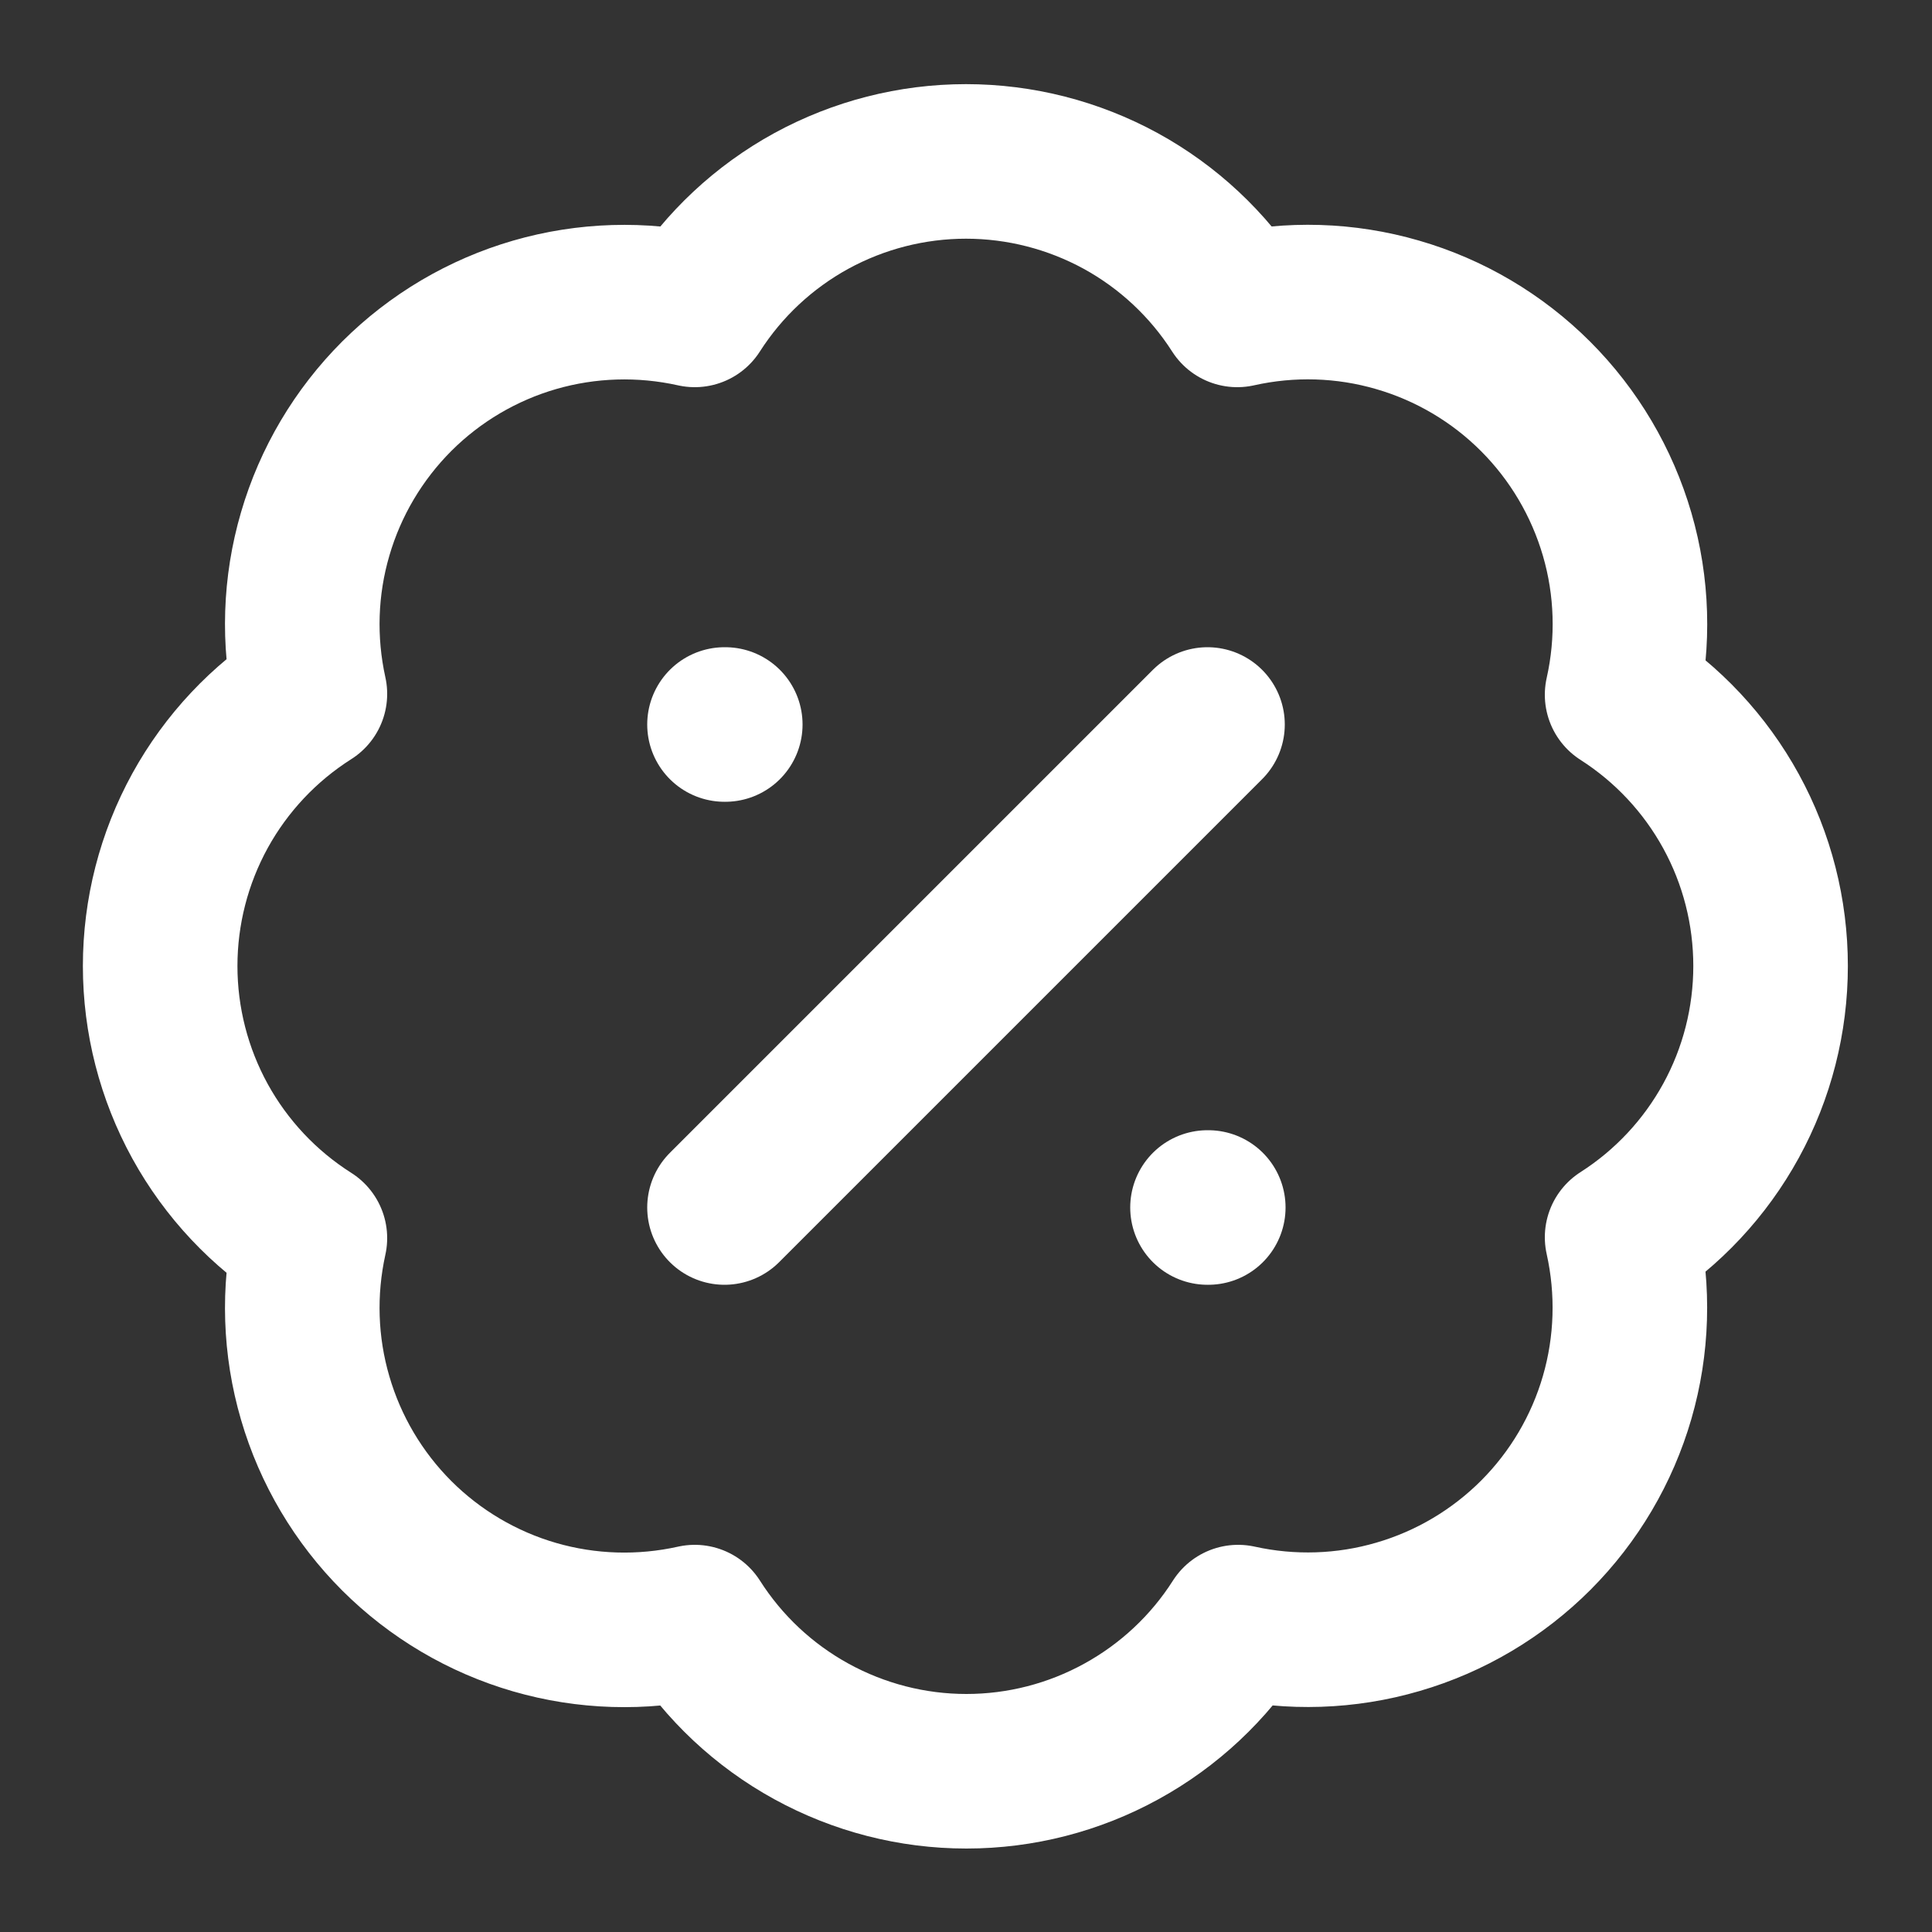
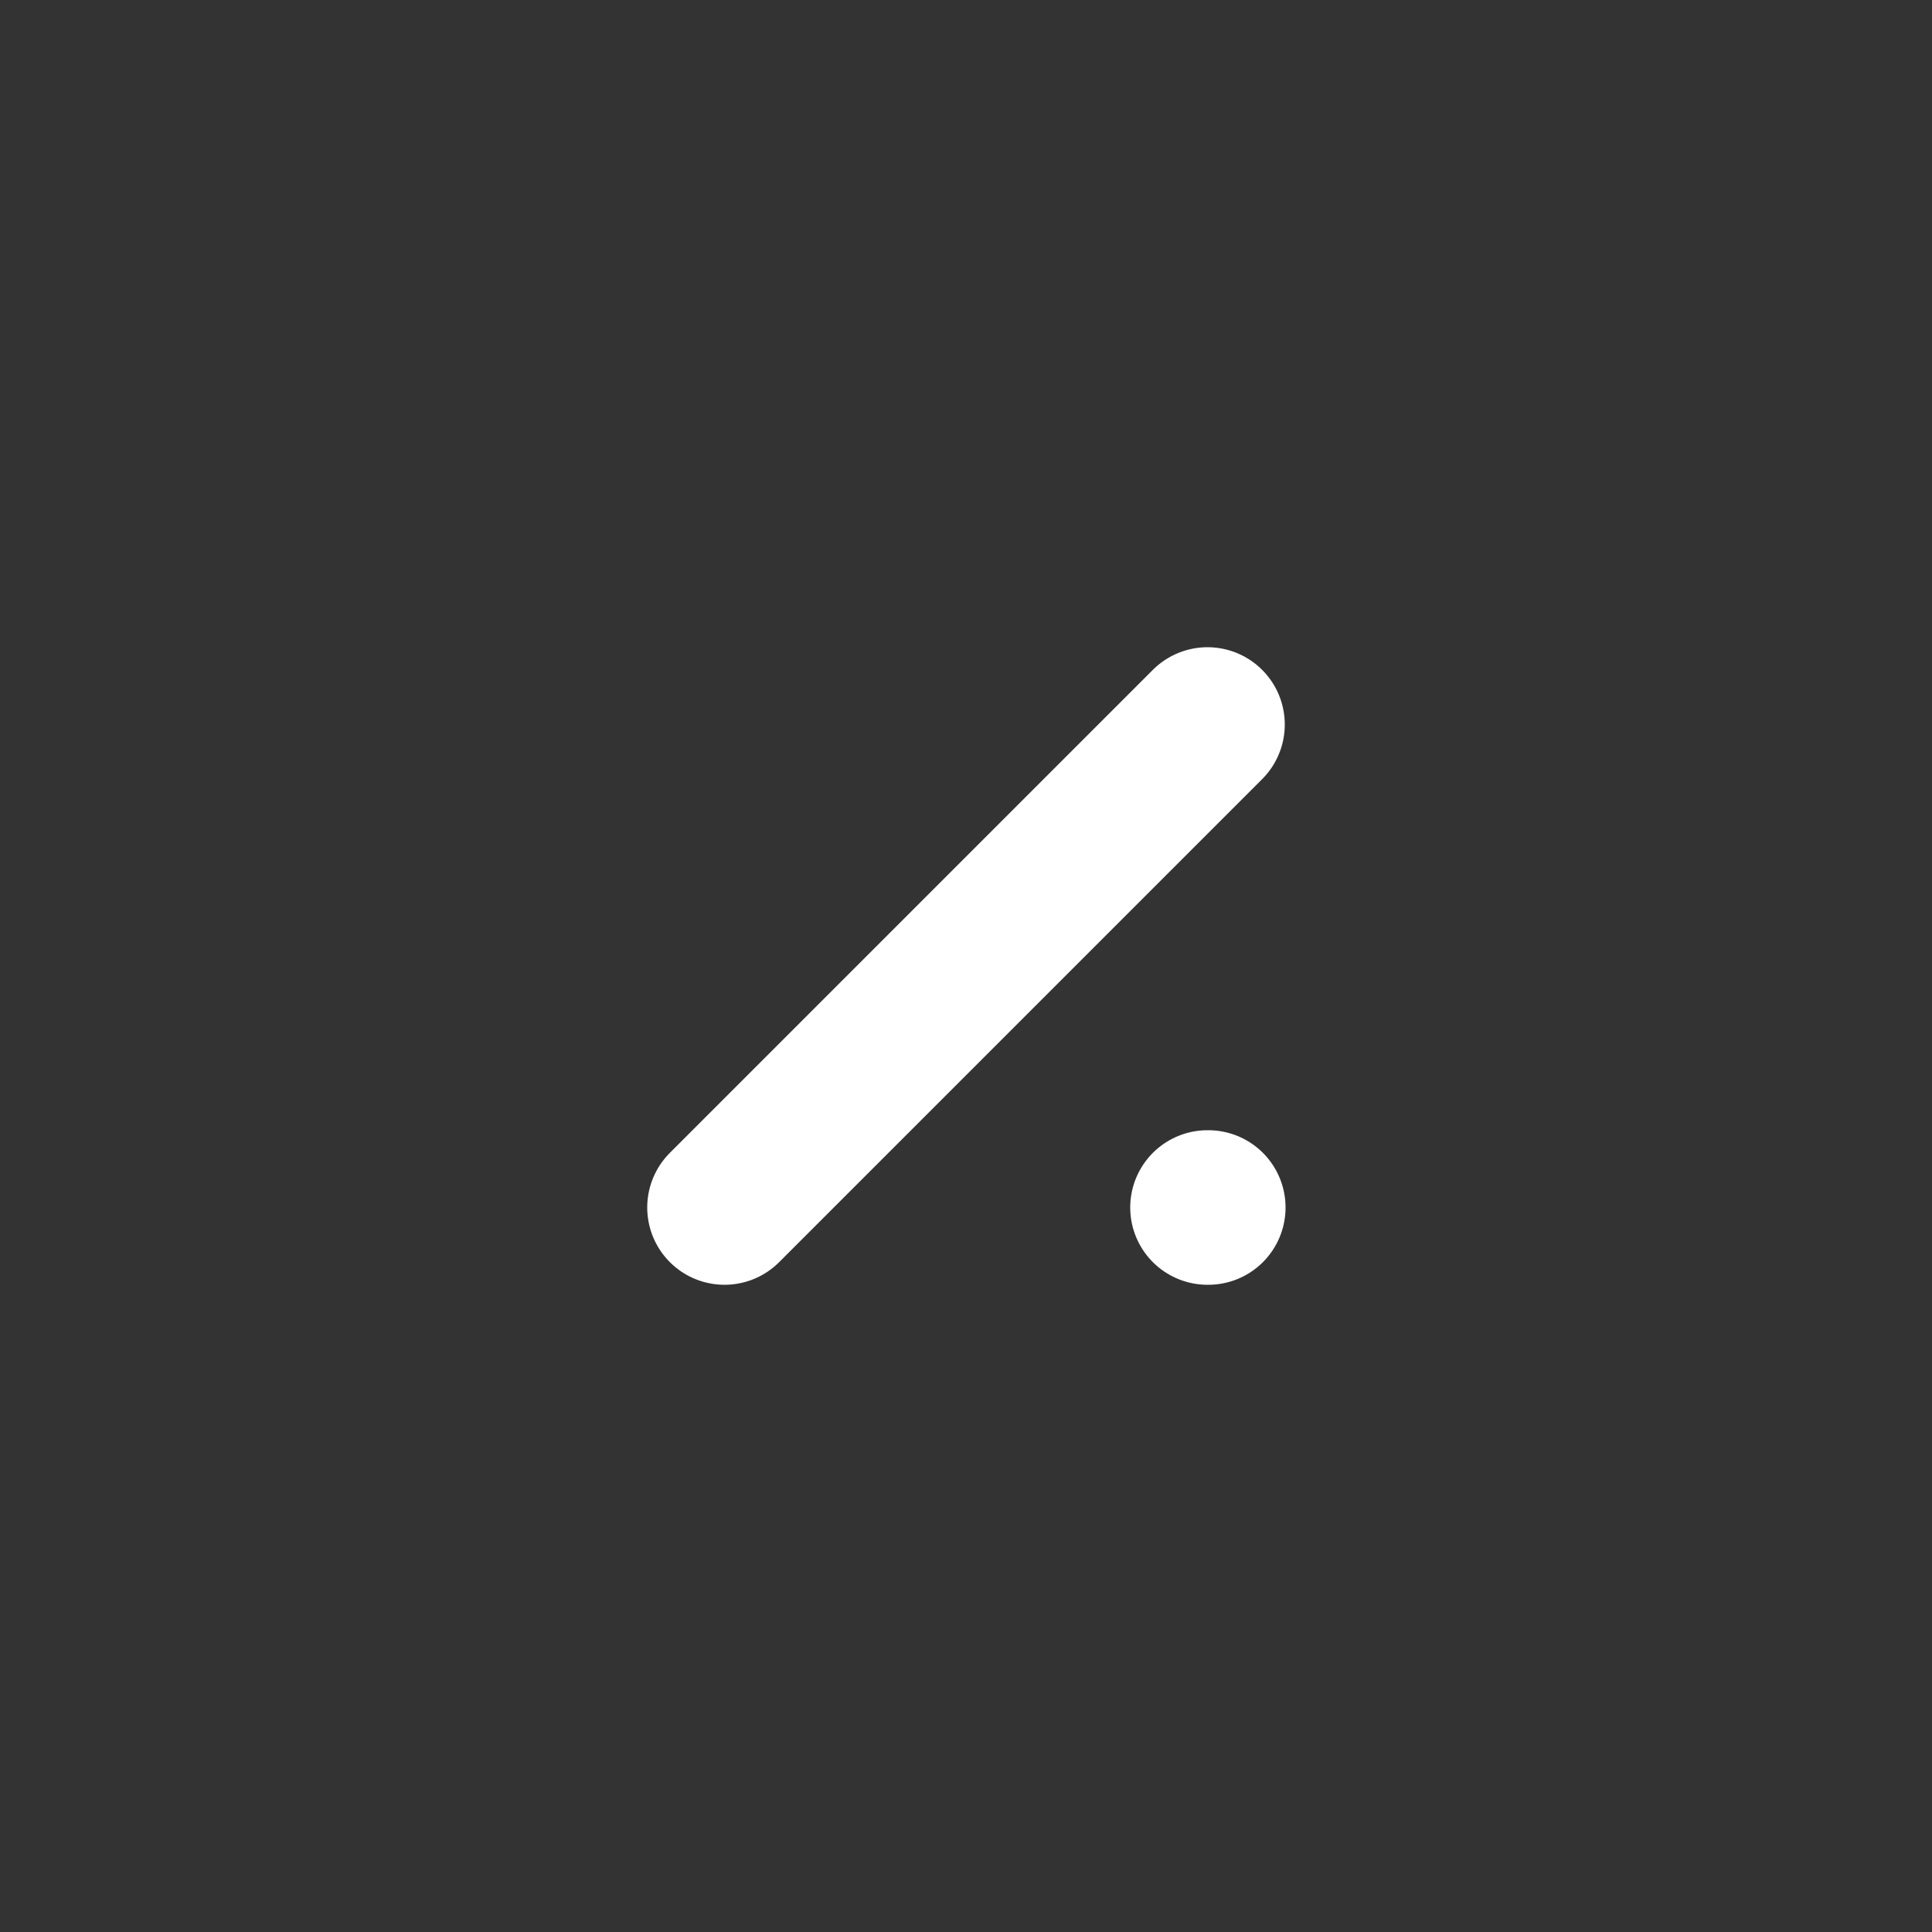
<svg xmlns="http://www.w3.org/2000/svg" width="20" height="20" viewBox="0 0 20 20" fill="none">
  <rect x="0" y="0" width="20" height="20" fill="#333333" stroke="none" />
  <g clip-path="url(#clip0_645_871)">
-     <path d="M3.208 7.183C3.087 6.635 3.105 6.066 3.263 5.527C3.42 4.988 3.711 4.498 4.108 4.101C4.505 3.705 4.996 3.415 5.535 3.259C6.074 3.103 6.644 3.086 7.192 3.208C7.493 2.737 7.908 2.349 8.399 2.08C8.89 1.812 9.44 1.671 10 1.671C10.559 1.671 11.11 1.812 11.601 2.08C12.092 2.349 12.507 2.737 12.808 3.208C13.357 3.085 13.928 3.102 14.467 3.259C15.007 3.415 15.499 3.706 15.896 4.103C16.294 4.501 16.584 4.993 16.741 5.532C16.898 6.072 16.915 6.643 16.792 7.192C17.263 7.493 17.651 7.908 17.92 8.399C18.189 8.89 18.329 9.44 18.329 10C18.329 10.559 18.189 11.11 17.92 11.601C17.651 12.092 17.263 12.507 16.792 12.808C16.914 13.356 16.897 13.926 16.741 14.465C16.585 15.004 16.295 15.495 15.899 15.892C15.502 16.289 15.012 16.58 14.473 16.737C13.934 16.895 13.364 16.913 12.817 16.792C12.516 17.265 12.1 17.654 11.608 17.924C11.117 18.194 10.565 18.336 10.004 18.336C9.443 18.336 8.892 18.194 8.4 17.924C7.908 17.654 7.493 17.265 7.192 16.792C6.644 16.914 6.074 16.897 5.535 16.741C4.996 16.585 4.505 16.295 4.108 15.899C3.711 15.502 3.42 15.012 3.263 14.473C3.105 13.934 3.087 13.365 3.208 12.817C2.733 12.516 2.342 12.1 2.071 11.608C1.8 11.115 1.658 10.562 1.658 10C1.658 9.438 1.8 8.885 2.071 8.392C2.342 7.9 2.733 7.484 3.208 7.183Z" stroke="#fff" stroke-width="1.6" stroke-linecap="round" stroke-linejoin="round" />
    <path d="M12.5 7.5L7.5 12.5" stroke="#fff" stroke-width="1.6" stroke-linecap="round" stroke-linejoin="round" />
-     <path d="M7.5 7.5H7.508" stroke="#fff" stroke-width="1.6" stroke-linecap="round" stroke-linejoin="round" />
    <path d="M12.5 12.5H12.508" stroke="#fff" stroke-width="1.6" stroke-linecap="round" stroke-linejoin="round" />
  </g>
  <defs>
    <clipPath id="clip0_645_871">
      <rect width="20" height="20" fill="white" />
    </clipPath>
  </defs>
</svg>